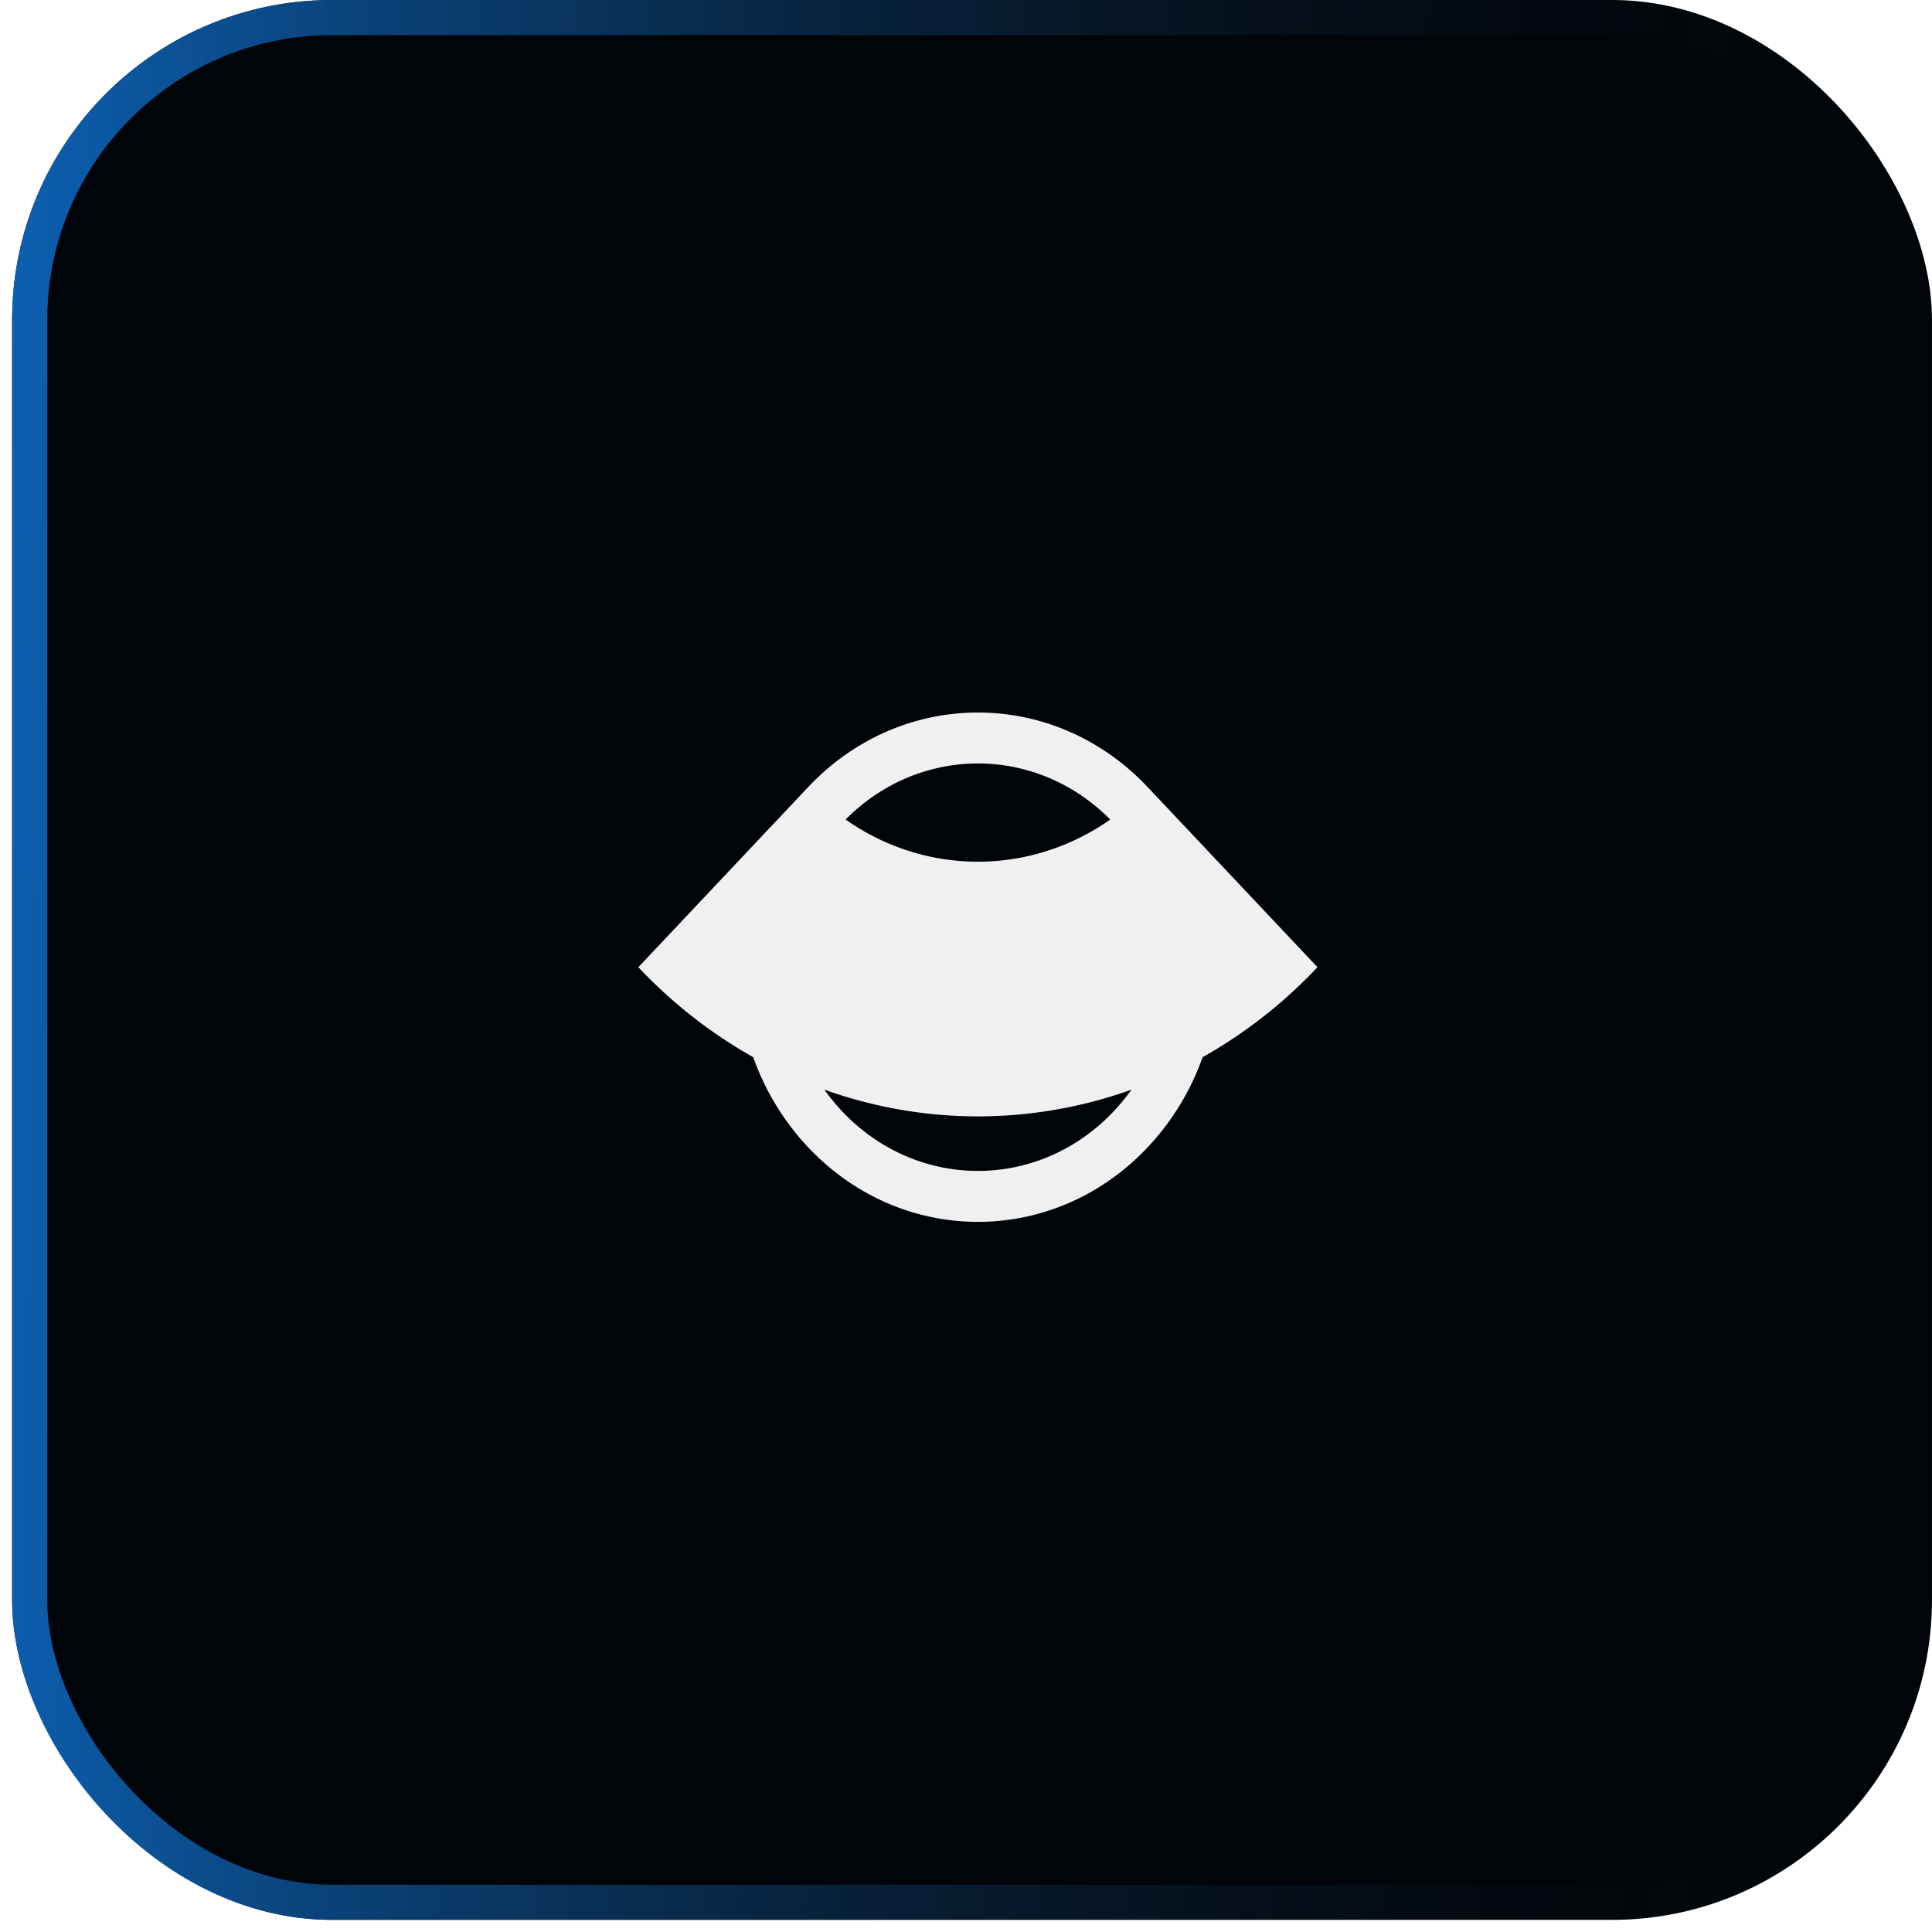
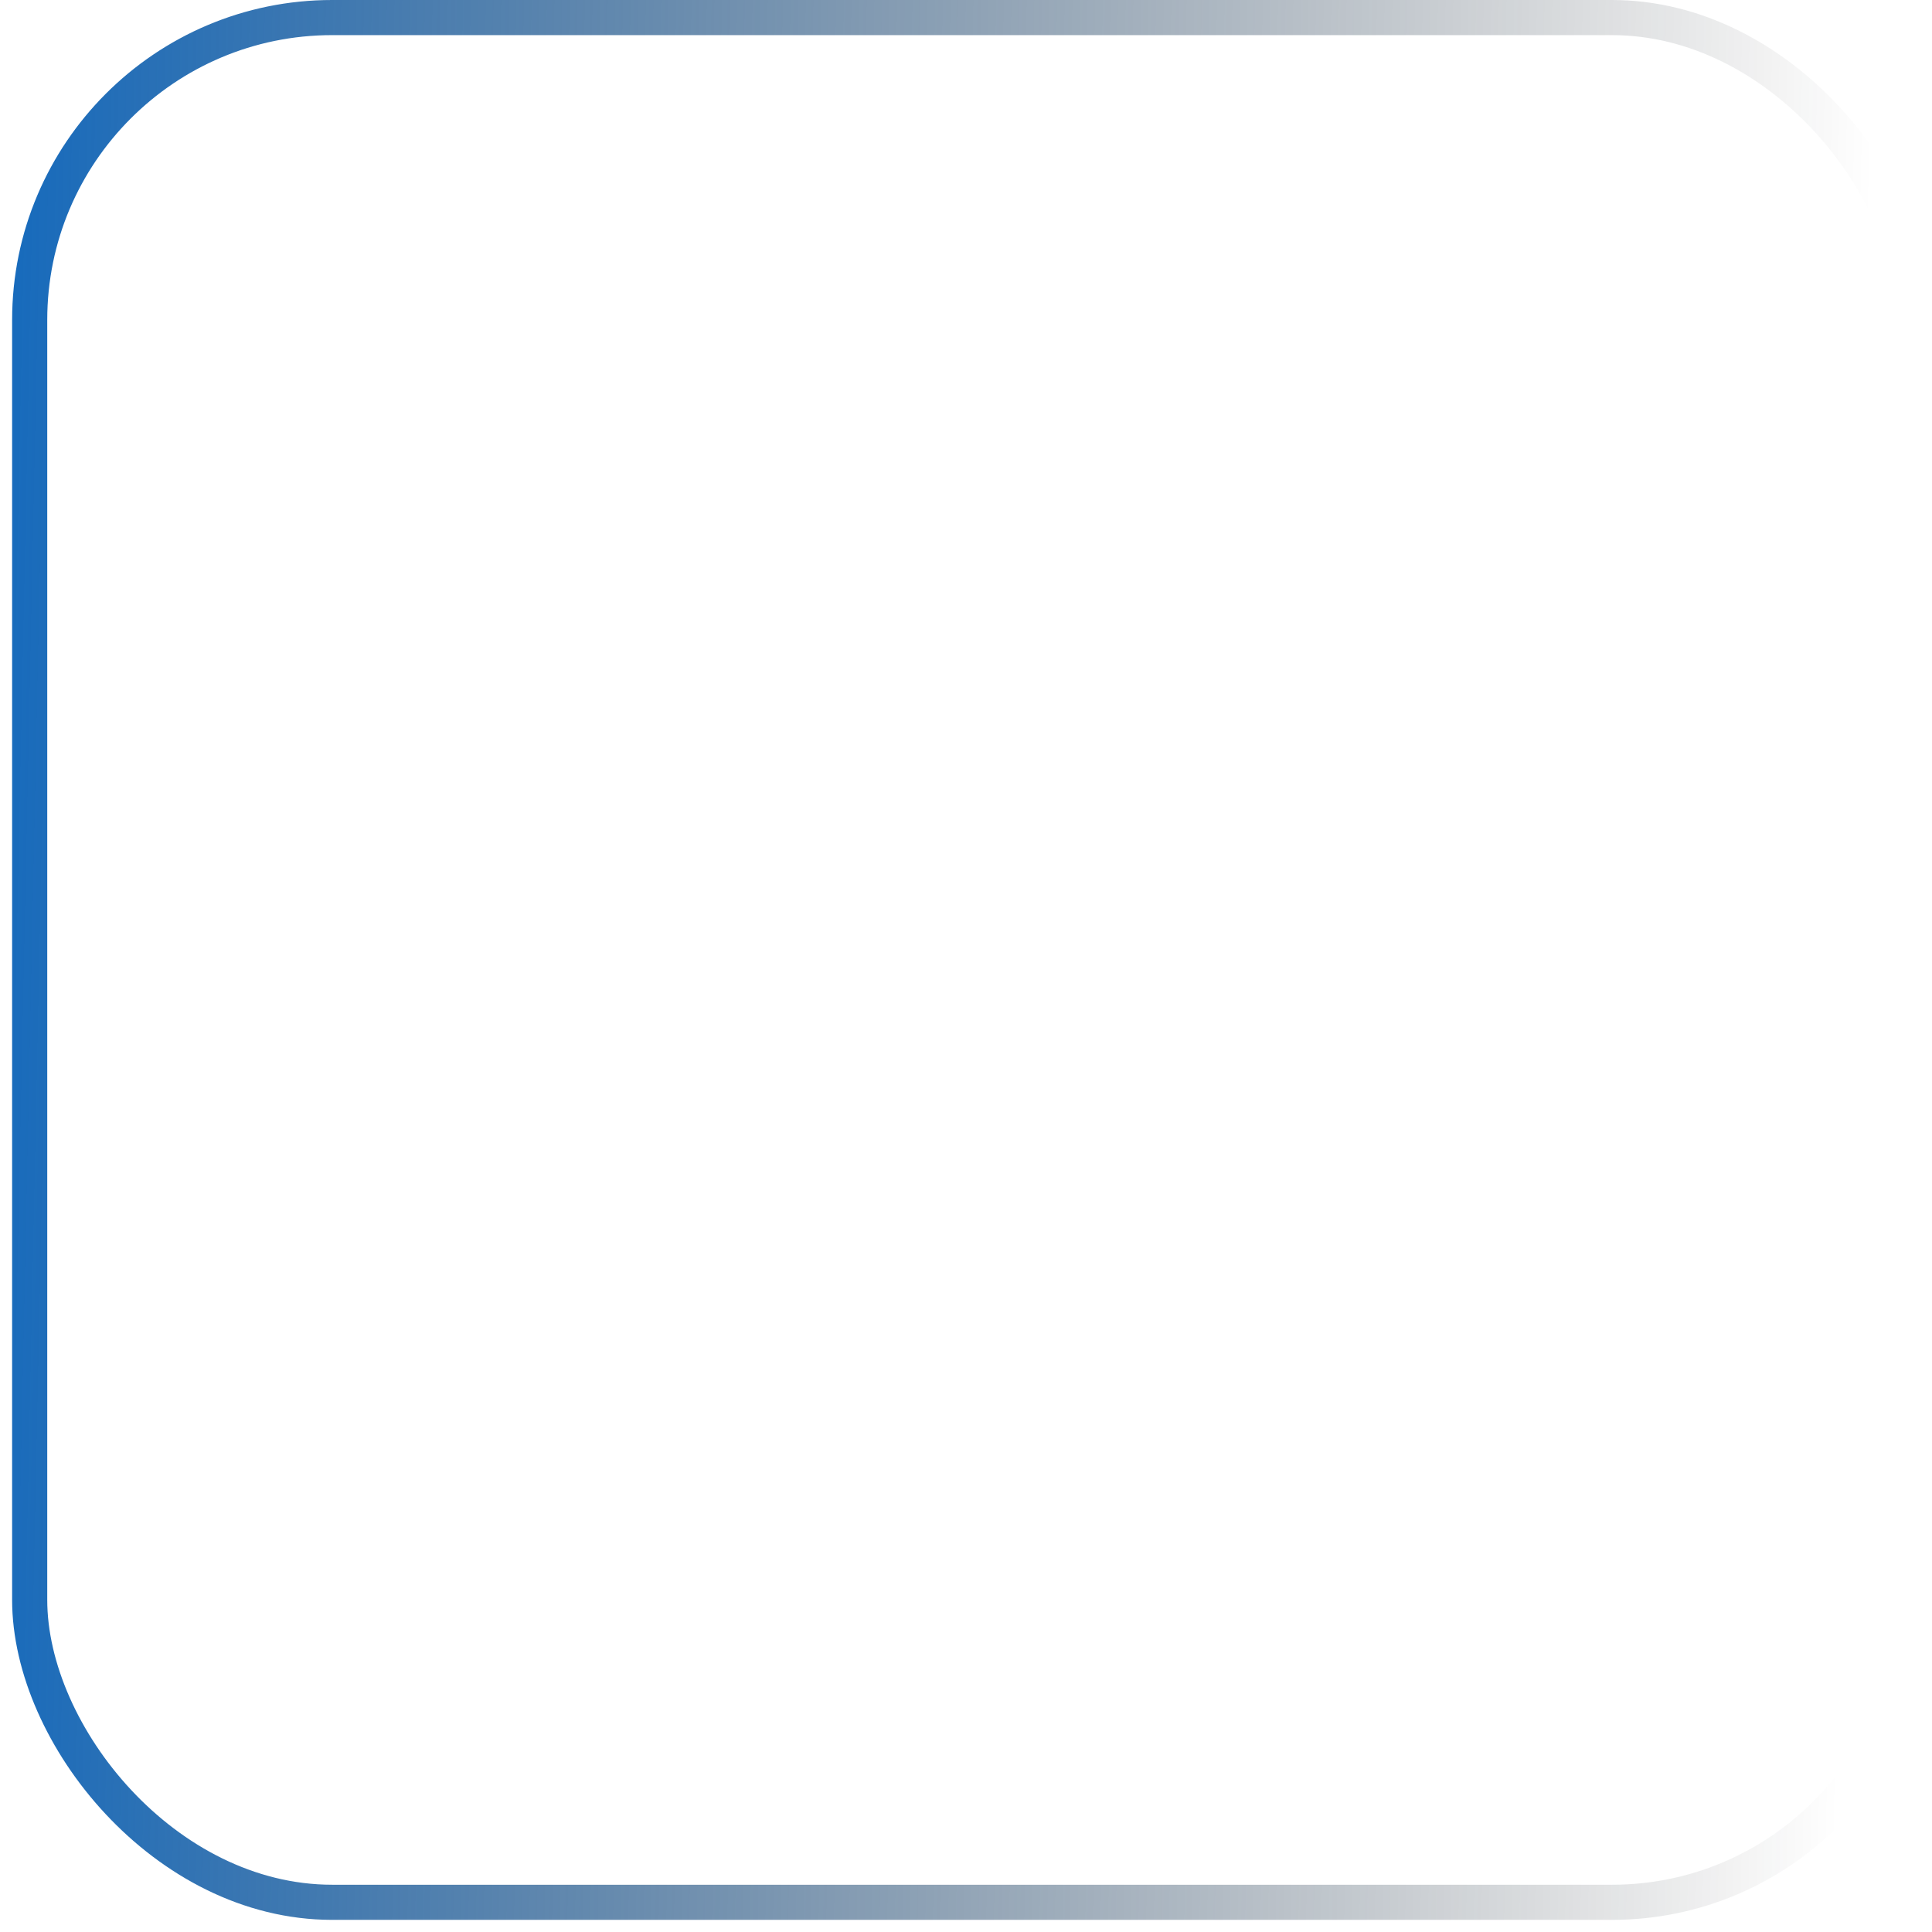
<svg xmlns="http://www.w3.org/2000/svg" width="110" height="110" fill="none">
  <g filter="url(#a)">
-     <rect width="109.309" height="109.309" x=".69" fill="#010509" rx="18.218" />
    <rect width="107.309" height="107.309" x="1.69" y="1" stroke="url(#b)" stroke-width="2" rx="17.218" />
    <g clip-path="url(#c)">
-       <path fill="#F0F0F0" fill-rule="evenodd" d="m45.998 44.83-9.653 10.238a27.51 27.51 0 0 0 6.541 5.125 14.57 14.57 0 0 0 3.126 5.128c5.339 5.663 13.995 5.663 19.333 0a14.569 14.569 0 0 0 3.126-5.129 27.504 27.504 0 0 0 6.54-5.124l-9.644-10.23-.022-.023c-5.338-5.662-13.994-5.662-19.333 0l-.014.015Zm18.424 17.21a25.927 25.927 0 0 1-8.743 1.522c-2.977 0-5.93-.515-8.743-1.522.304.429.64.84 1.01 1.23 4.27 4.53 11.195 4.53 15.466 0 .368-.39.705-.801 1.01-1.23ZM48.144 46.66c.725.51 1.496.944 2.303 1.299a12.997 12.997 0 0 0 5.231 1.103c1.796 0 3.574-.375 5.232-1.103.807-.355 1.578-.79 2.304-1.298-4.218-4.257-10.853-4.257-15.07 0Z" clip-rule="evenodd" />
-     </g>
+       </g>
  </g>
  <defs>
    <linearGradient id="b" x1="-2.622" x2="109.95" y1="-54.661" y2="-52.282" gradientUnits="userSpaceOnUse">
      <stop stop-color="#0D68C1" />
      <stop offset=".982" stop-color="#0D0D0D" stop-opacity="0" />
    </linearGradient>
    <clipPath id="c">
-       <path fill="#fff" d="M35.345 34.655h40v40h-40z" />
-     </clipPath>
+       </clipPath>
    <filter id="a" width="109.31" height="109.309" x=".69" y="0" color-interpolation-filters="sRGB" filterUnits="userSpaceOnUse">
      <feFlood flood-opacity="0" result="BackgroundImageFix" />
      <feBlend in="SourceGraphic" in2="BackgroundImageFix" result="shape" />
      <feColorMatrix in="SourceAlpha" result="hardAlpha" values="0 0 0 0 0 0 0 0 0 0 0 0 0 0 0 0 0 0 127 0" />
      <feOffset />
      <feGaussianBlur stdDeviation="20" />
      <feComposite in2="hardAlpha" k2="-1" k3="1" operator="arithmetic" />
      <feColorMatrix values="0 0 0 0 0.179 0 0 0 0 0.245 0 0 0 0 0.316 0 0 0 0.15 0" />
      <feBlend in2="shape" result="effect1_innerShadow_5002_1857" />
    </filter>
  </defs>
</svg>